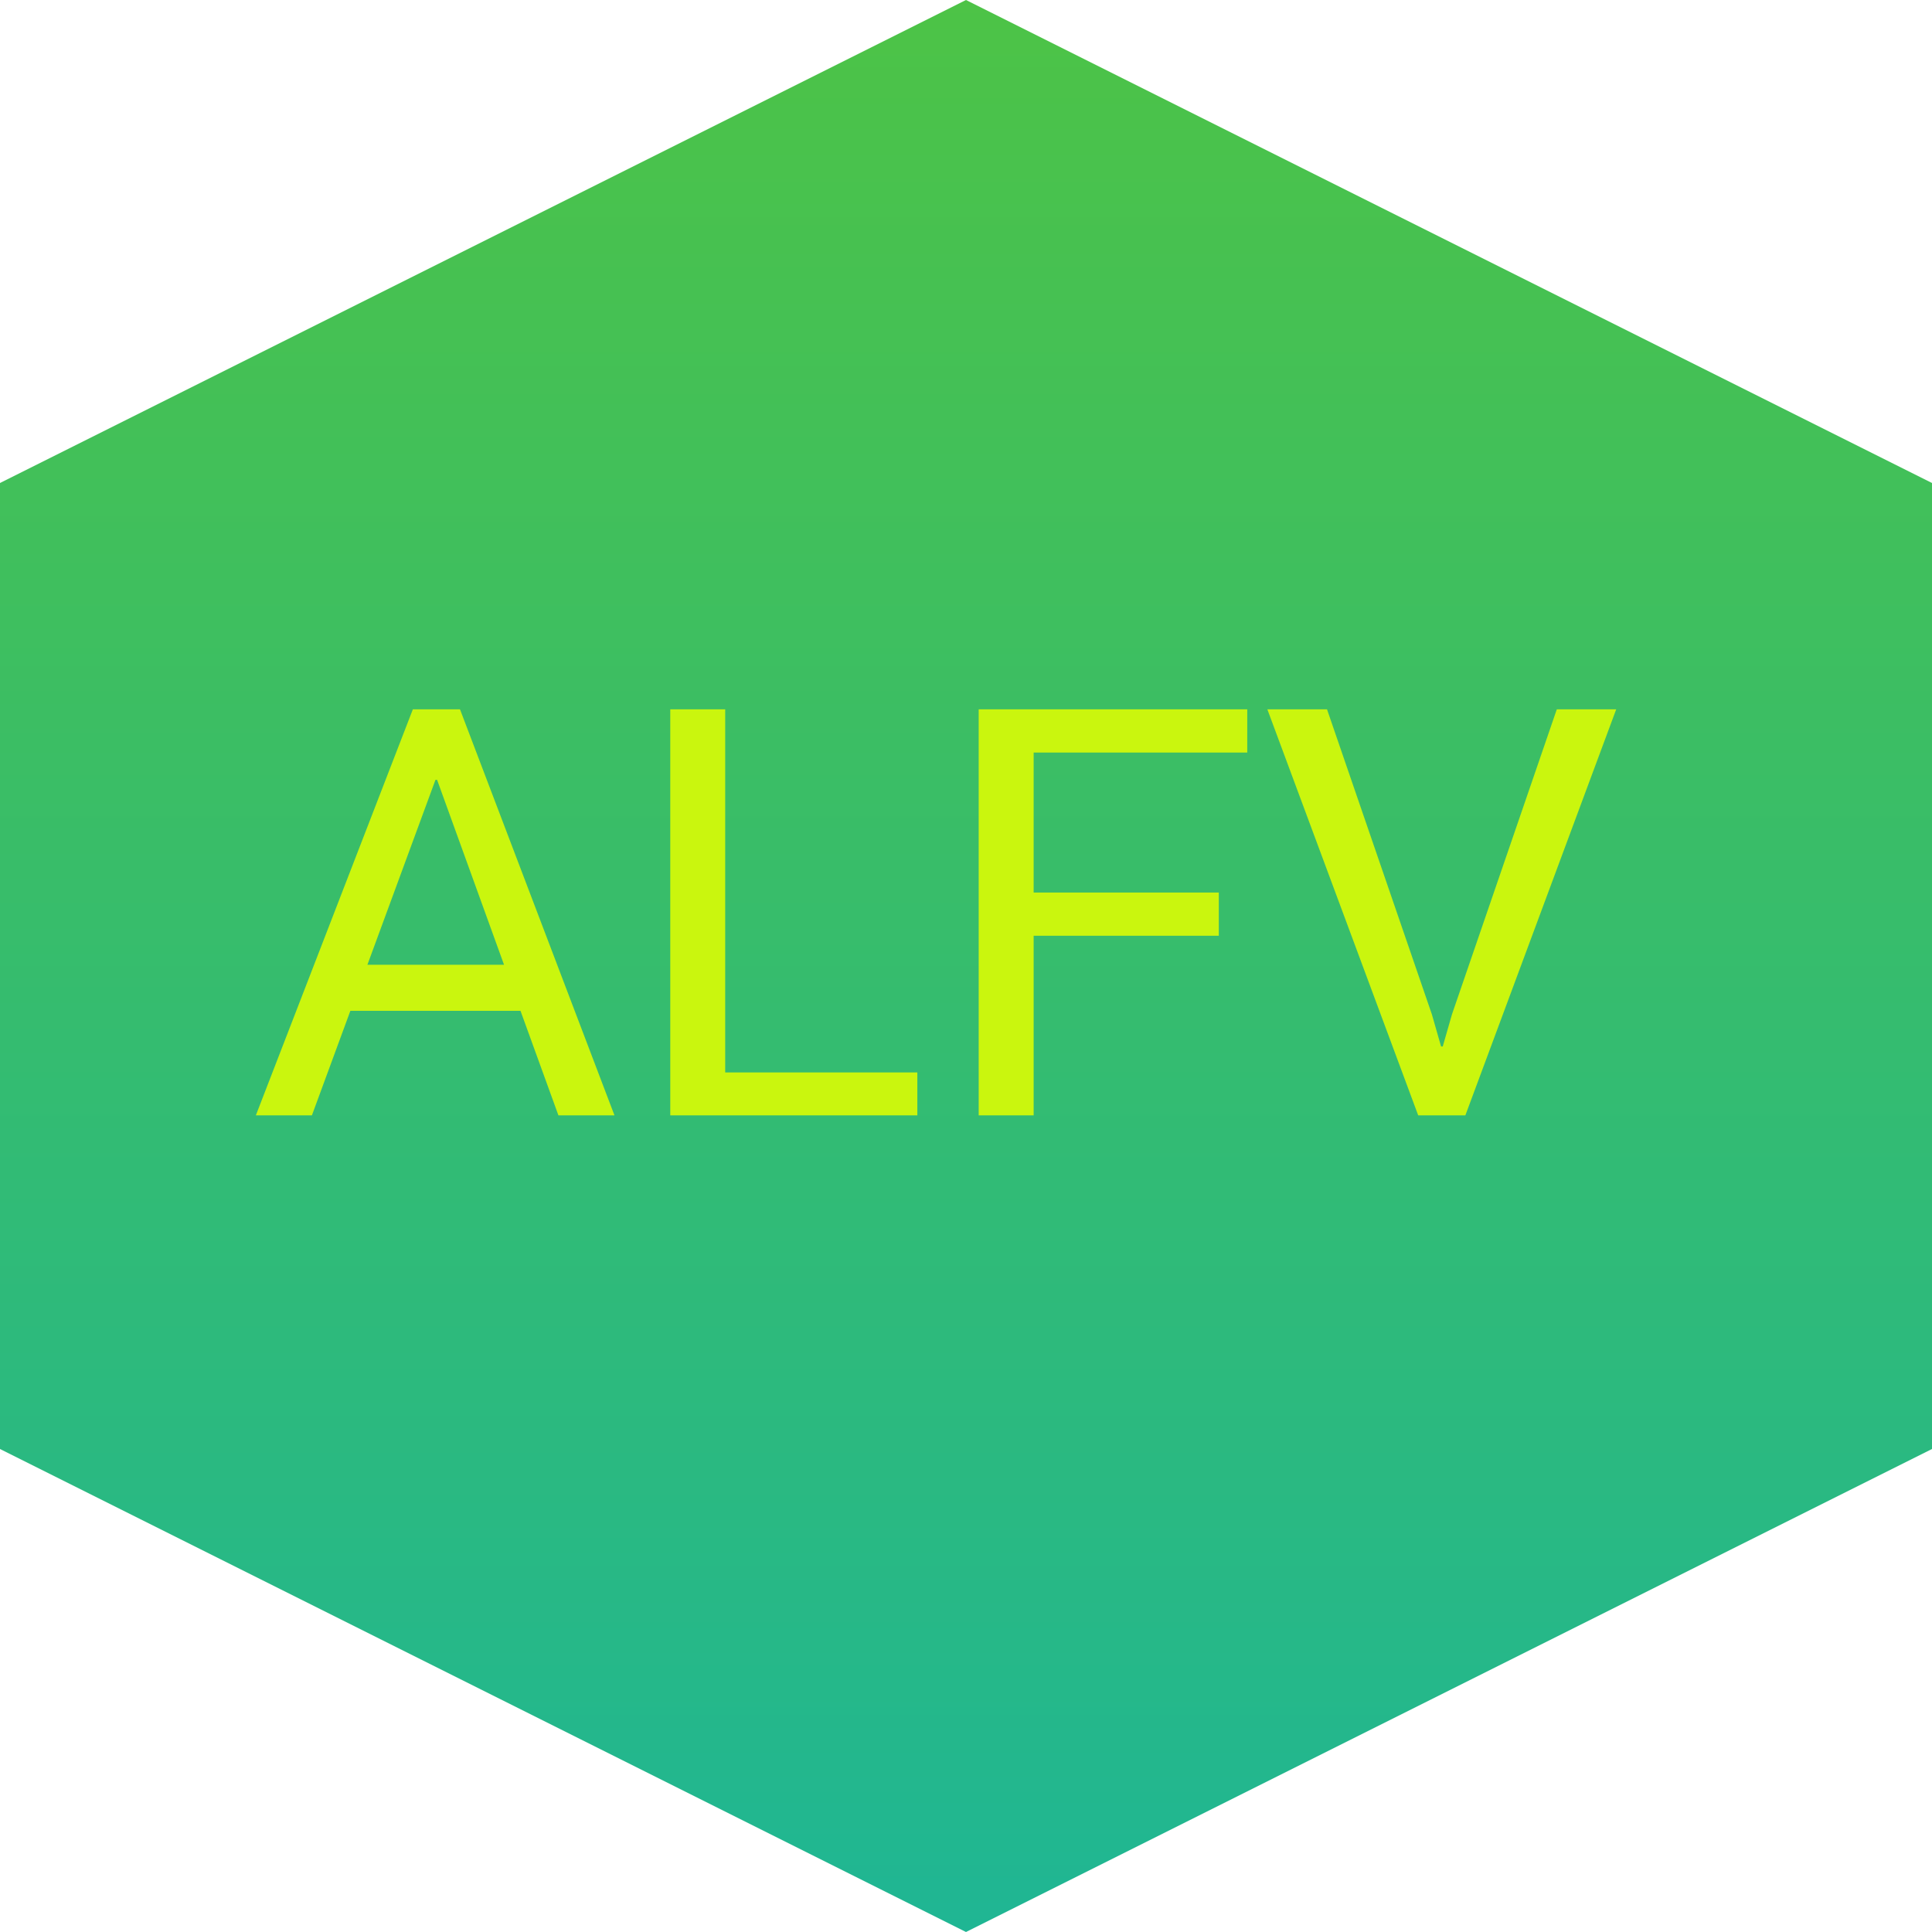
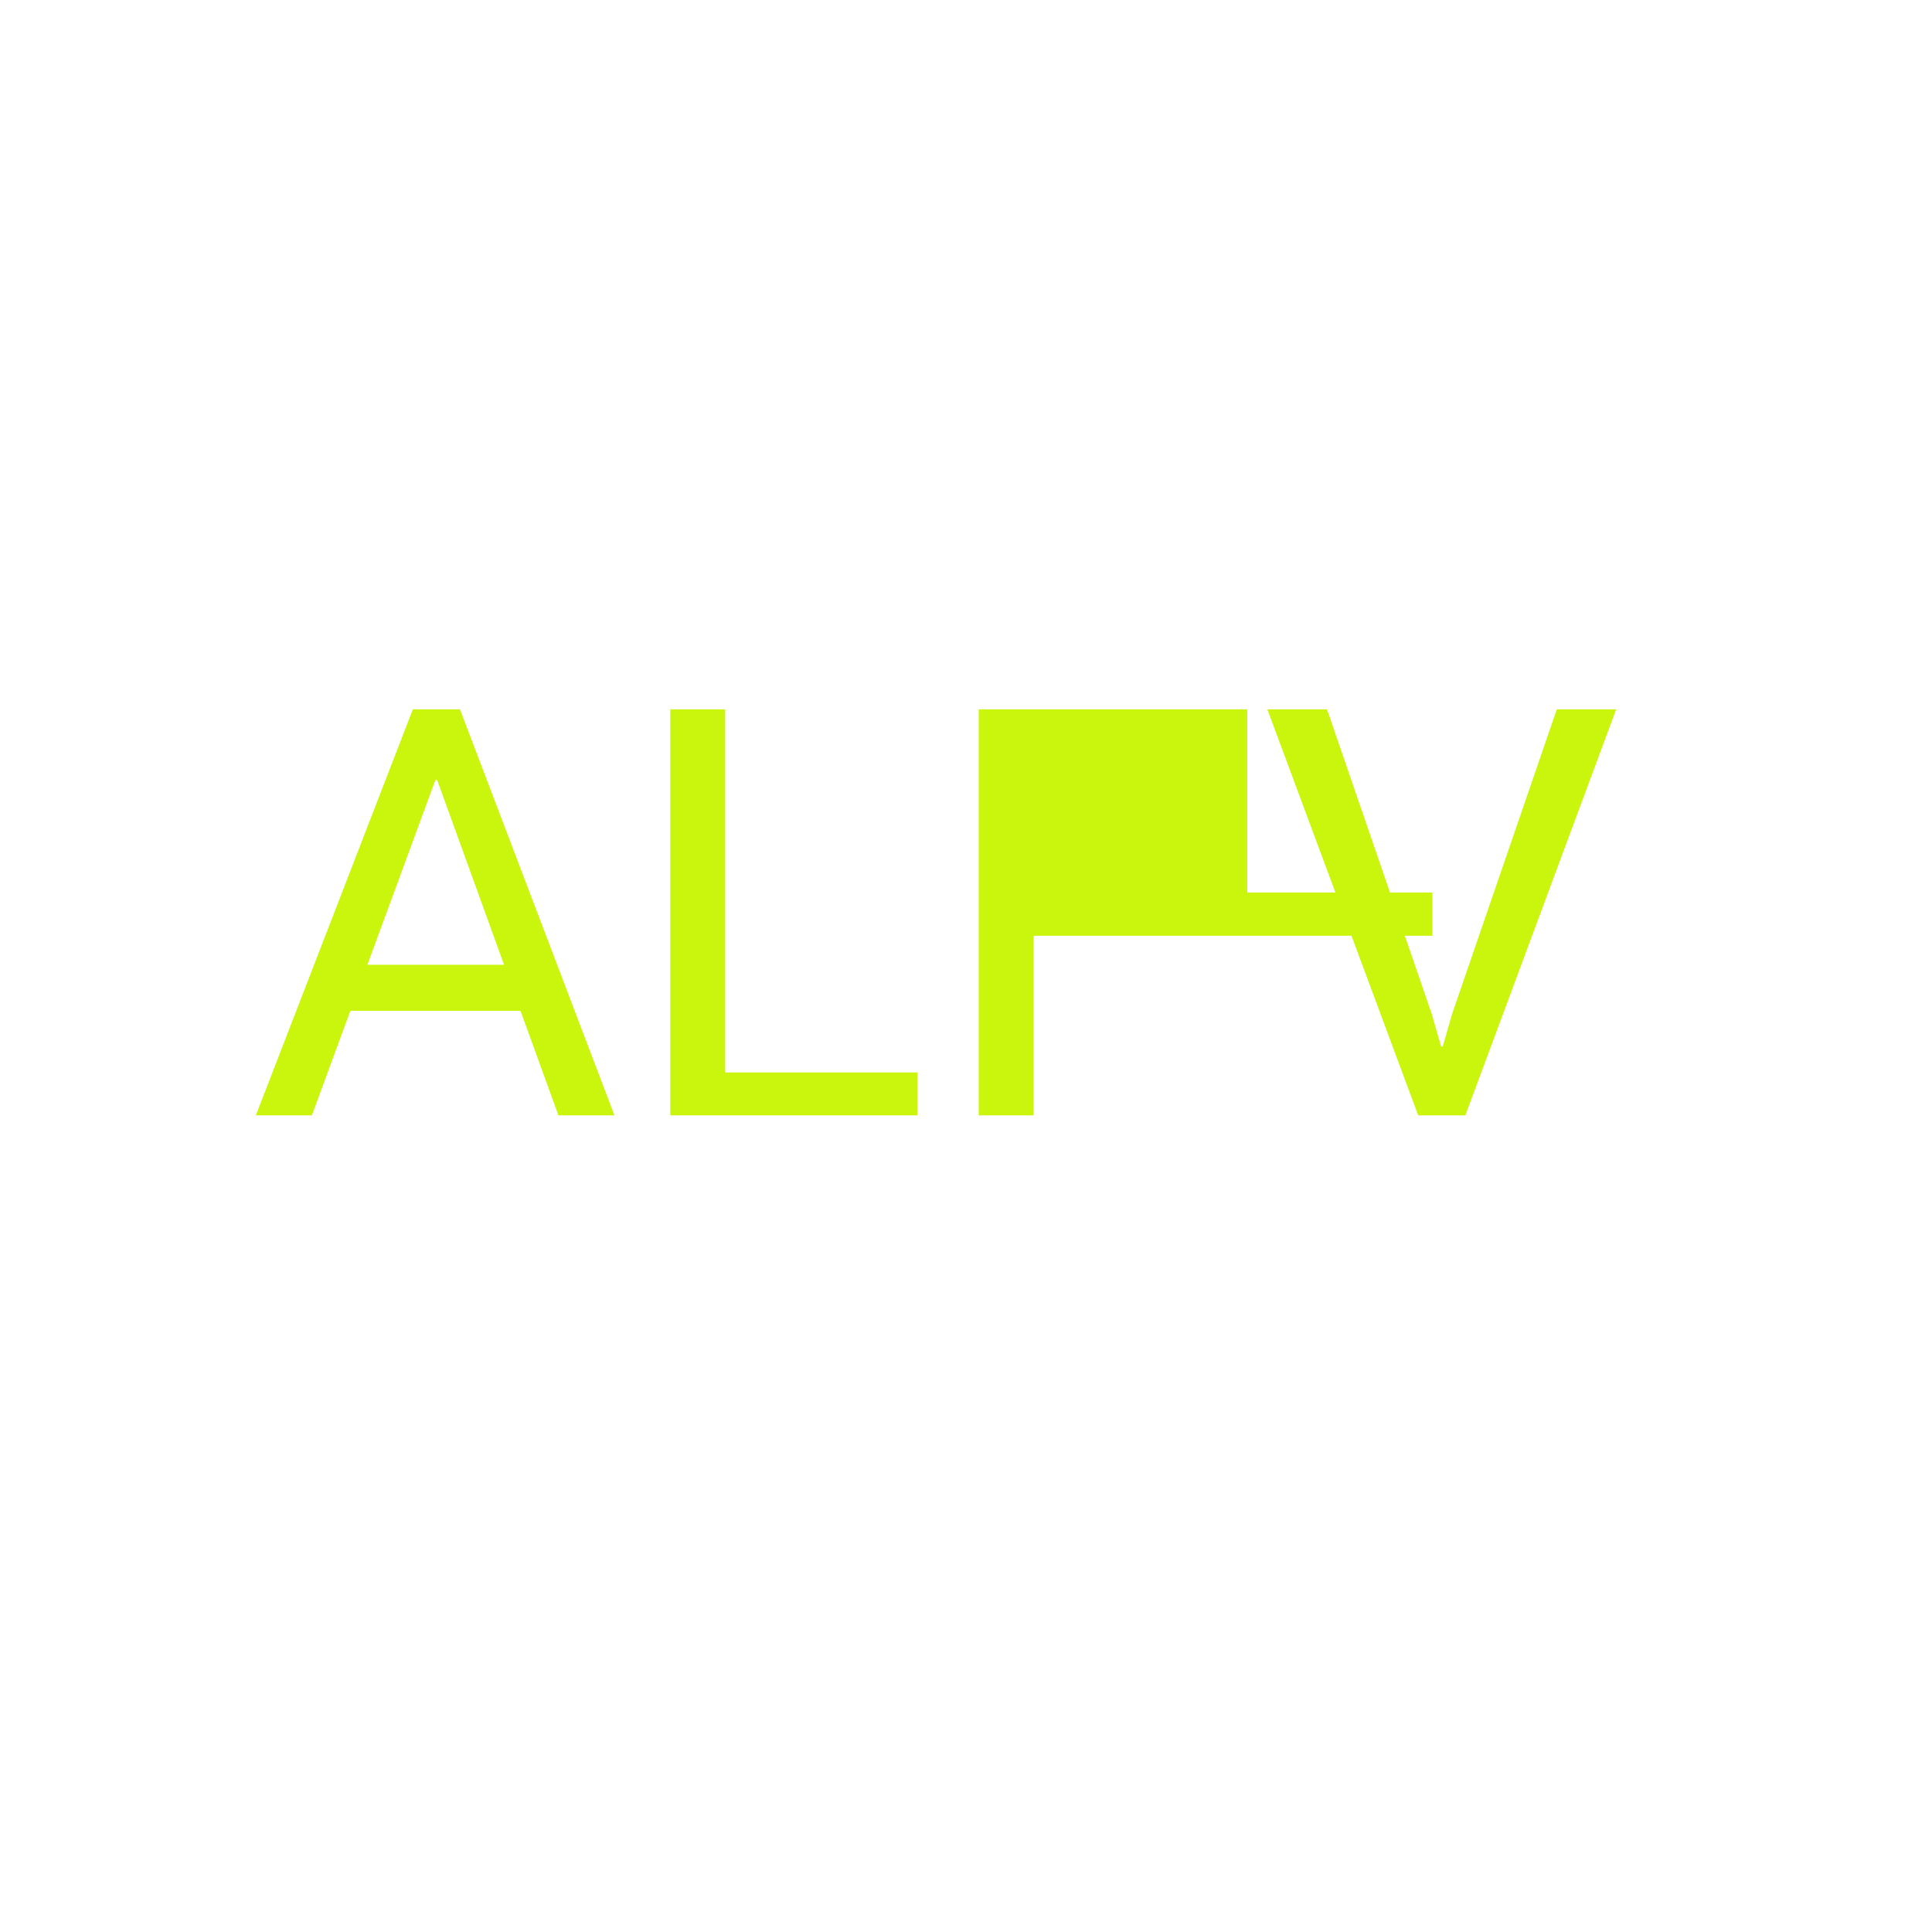
<svg xmlns="http://www.w3.org/2000/svg" height="320" width="320" style="overflow:hidden;position:relative" viewBox="0 0 320 320">
  <svg height="320" width="320" style="overflow:hidden;position:relative" viewBox="0 0 160 160">
-     <path fill="url(#a)" d="m80 0 80 40v80l-80 40-80-40V40z" style="-webkit-tap-highlight-color:transparent;opacity:1;fill-opacity:1" />
    <defs style="-webkit-tap-highlight-color:transparent">
      <linearGradient id="a" x1="0" y1="0" x2="0" y2="1" style="-webkit-tap-highlight-color:transparent">
        <stop offset="0%" stop-color="#4dc346" style="-webkit-tap-highlight-color:transparent" />
        <stop offset="100%" stop-color="#1fb694" style="-webkit-tap-highlight-color:transparent" />
      </linearGradient>
    </defs>
  </svg>
  <svg height="320" width="320" style="overflow:hidden;position:relative" viewBox="0 0 160 160" />
-   <path fill="#caf60e" d="m-259.59 0 60.48-156.41h18.15L-121.45 0h-21.59l-14.61-40.28h-65.53L-238 0zm42.97-58.01h52.63l-25.78-71.22h-.64zM-99.96 0v-156.41h21.16v139.87h74.01V0zm118.8 0v-156.41h103.45v16.65H40.01v53.93h71.32v16.65H40.01V0zm111.19-156.41h22.98l40.4 117.52 3.54 12.36h.64l3.55-12.36 40.39-117.52h22.88L206.3 0h-18.16z" transform="translate(154 184.741)scale(.43)" style="-webkit-tap-highlight-color:transparent" />
+   <path fill="#caf60e" d="m-259.59 0 60.48-156.41h18.15L-121.45 0h-21.59l-14.61-40.28h-65.53L-238 0zm42.97-58.01h52.63l-25.78-71.22h-.64zM-99.96 0v-156.41h21.16v139.87h74.01V0zm118.8 0v-156.41h103.45v16.65v53.93h71.32v16.65H40.01V0zm111.19-156.41h22.98l40.4 117.52 3.54 12.36h.64l3.55-12.36 40.39-117.52h22.88L206.3 0h-18.16z" transform="translate(154 184.741)scale(.43)" style="-webkit-tap-highlight-color:transparent" />
</svg>